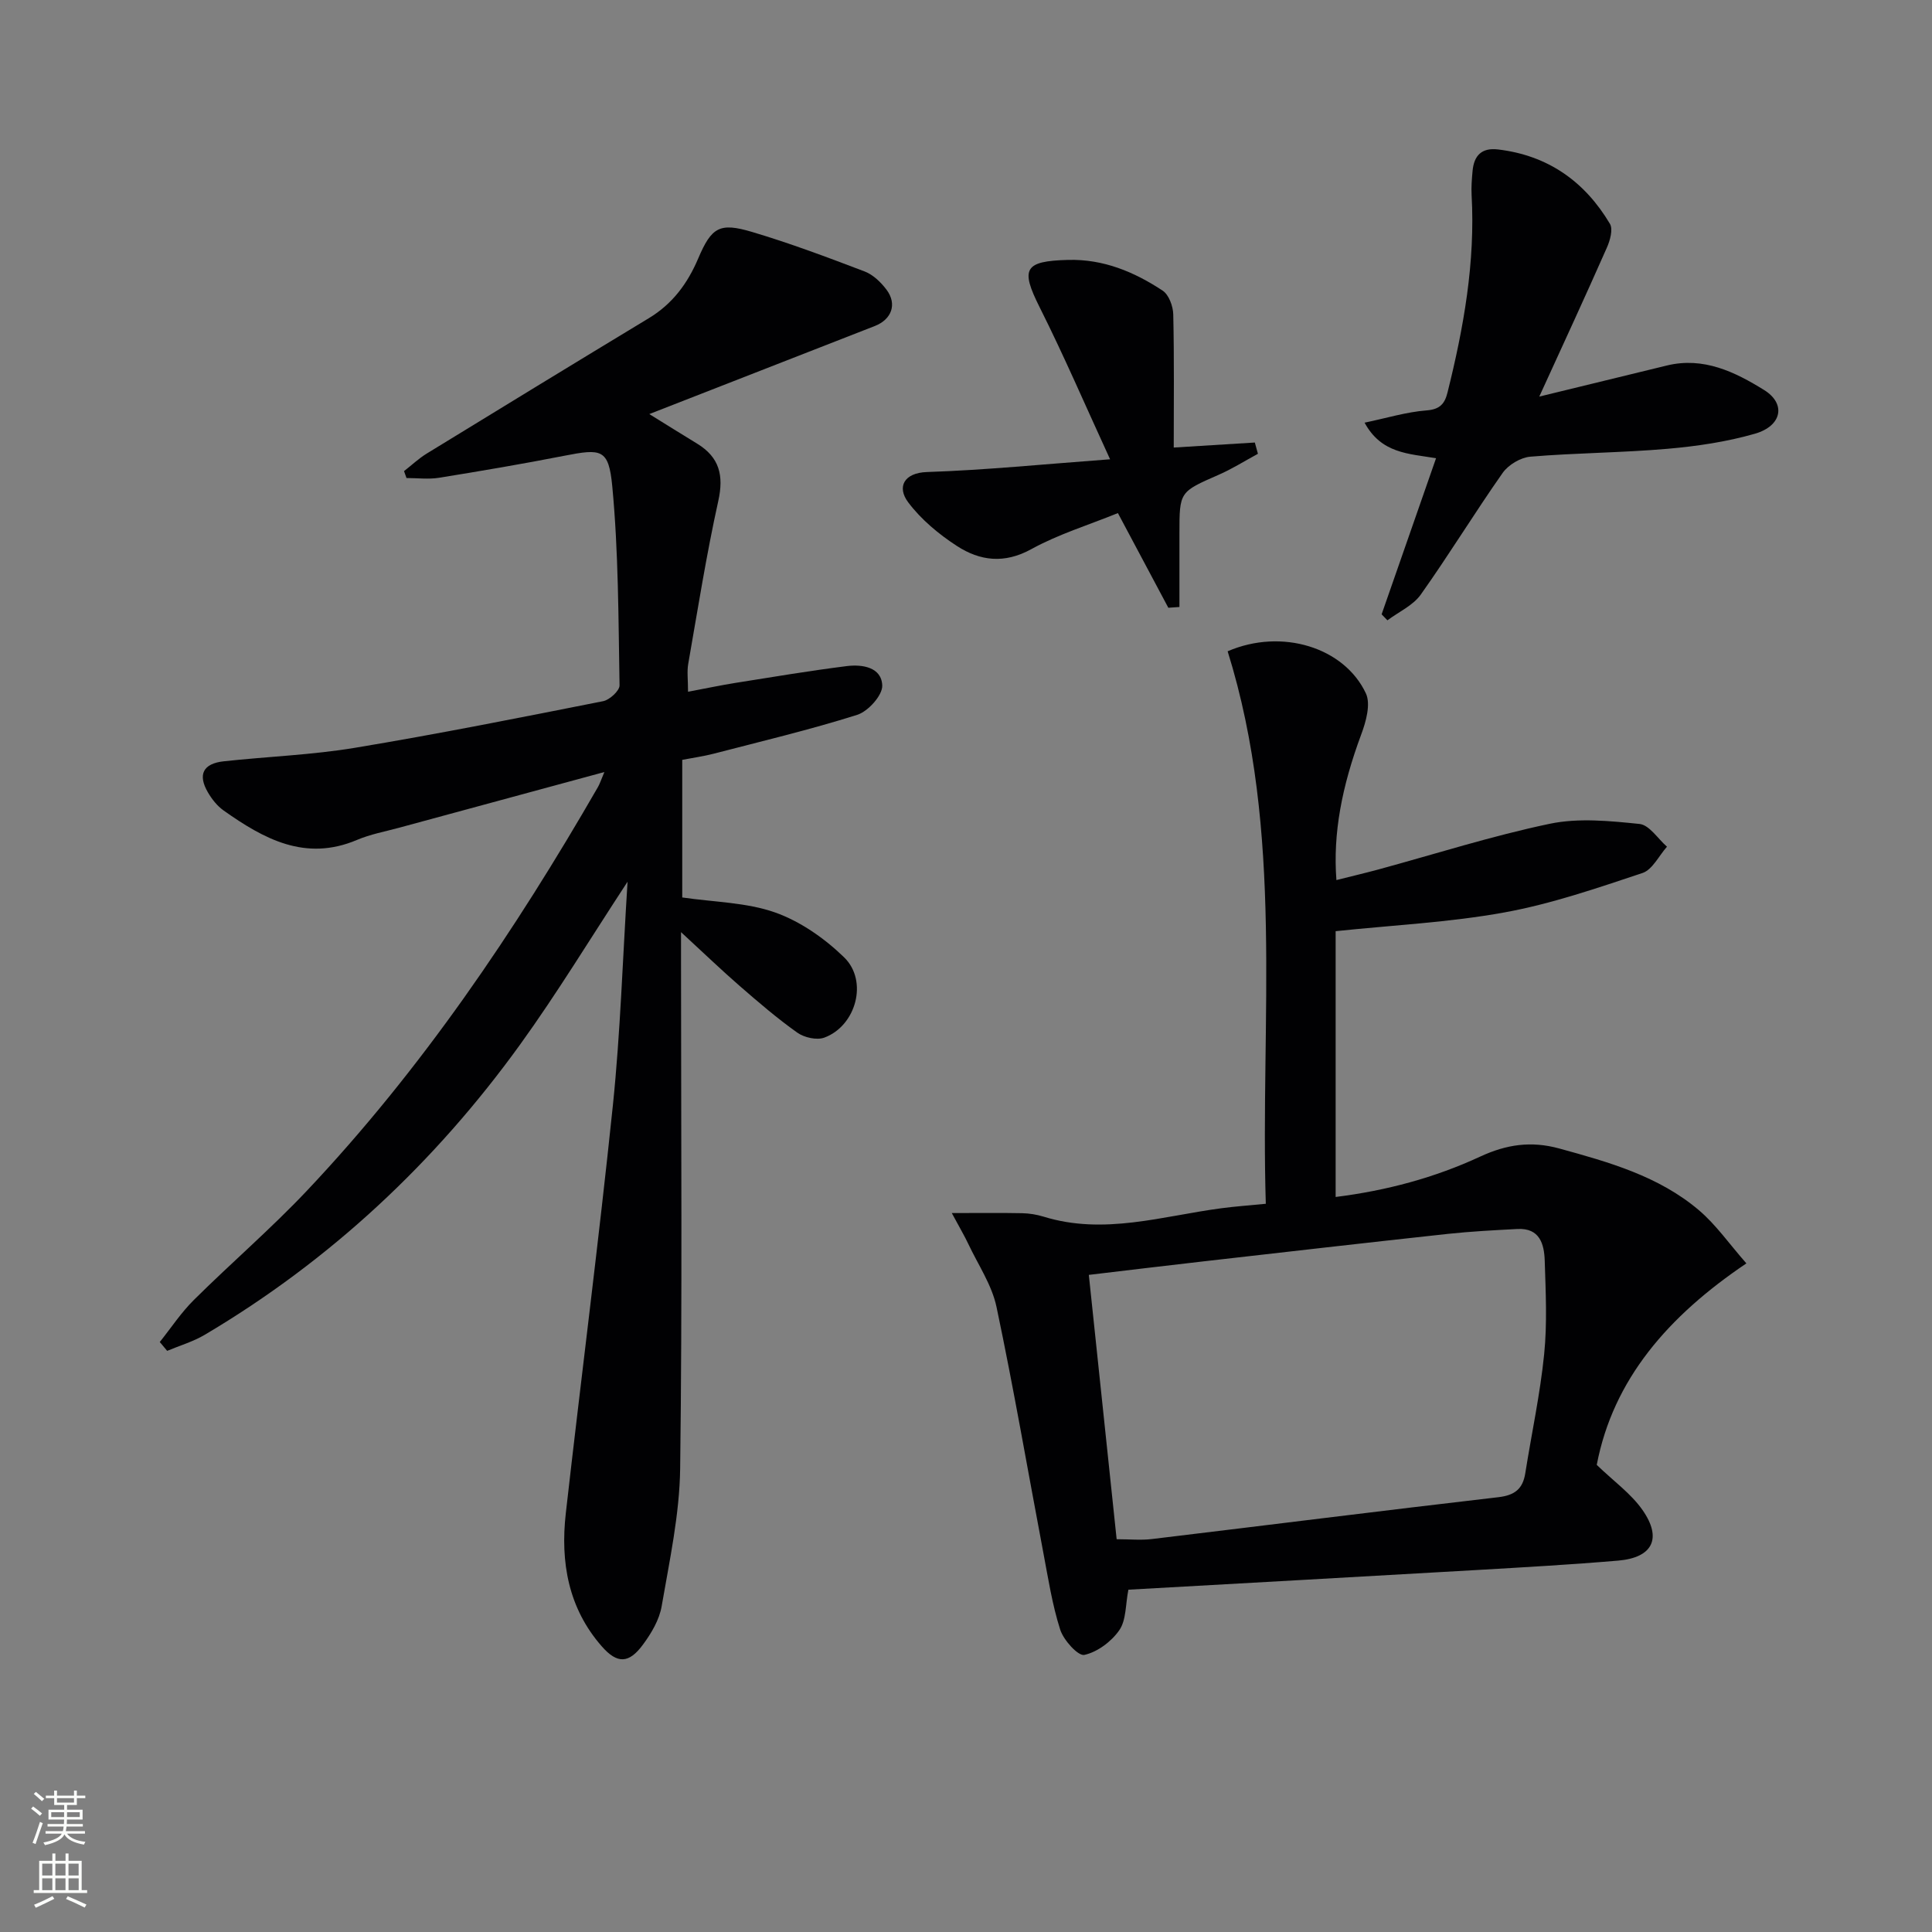
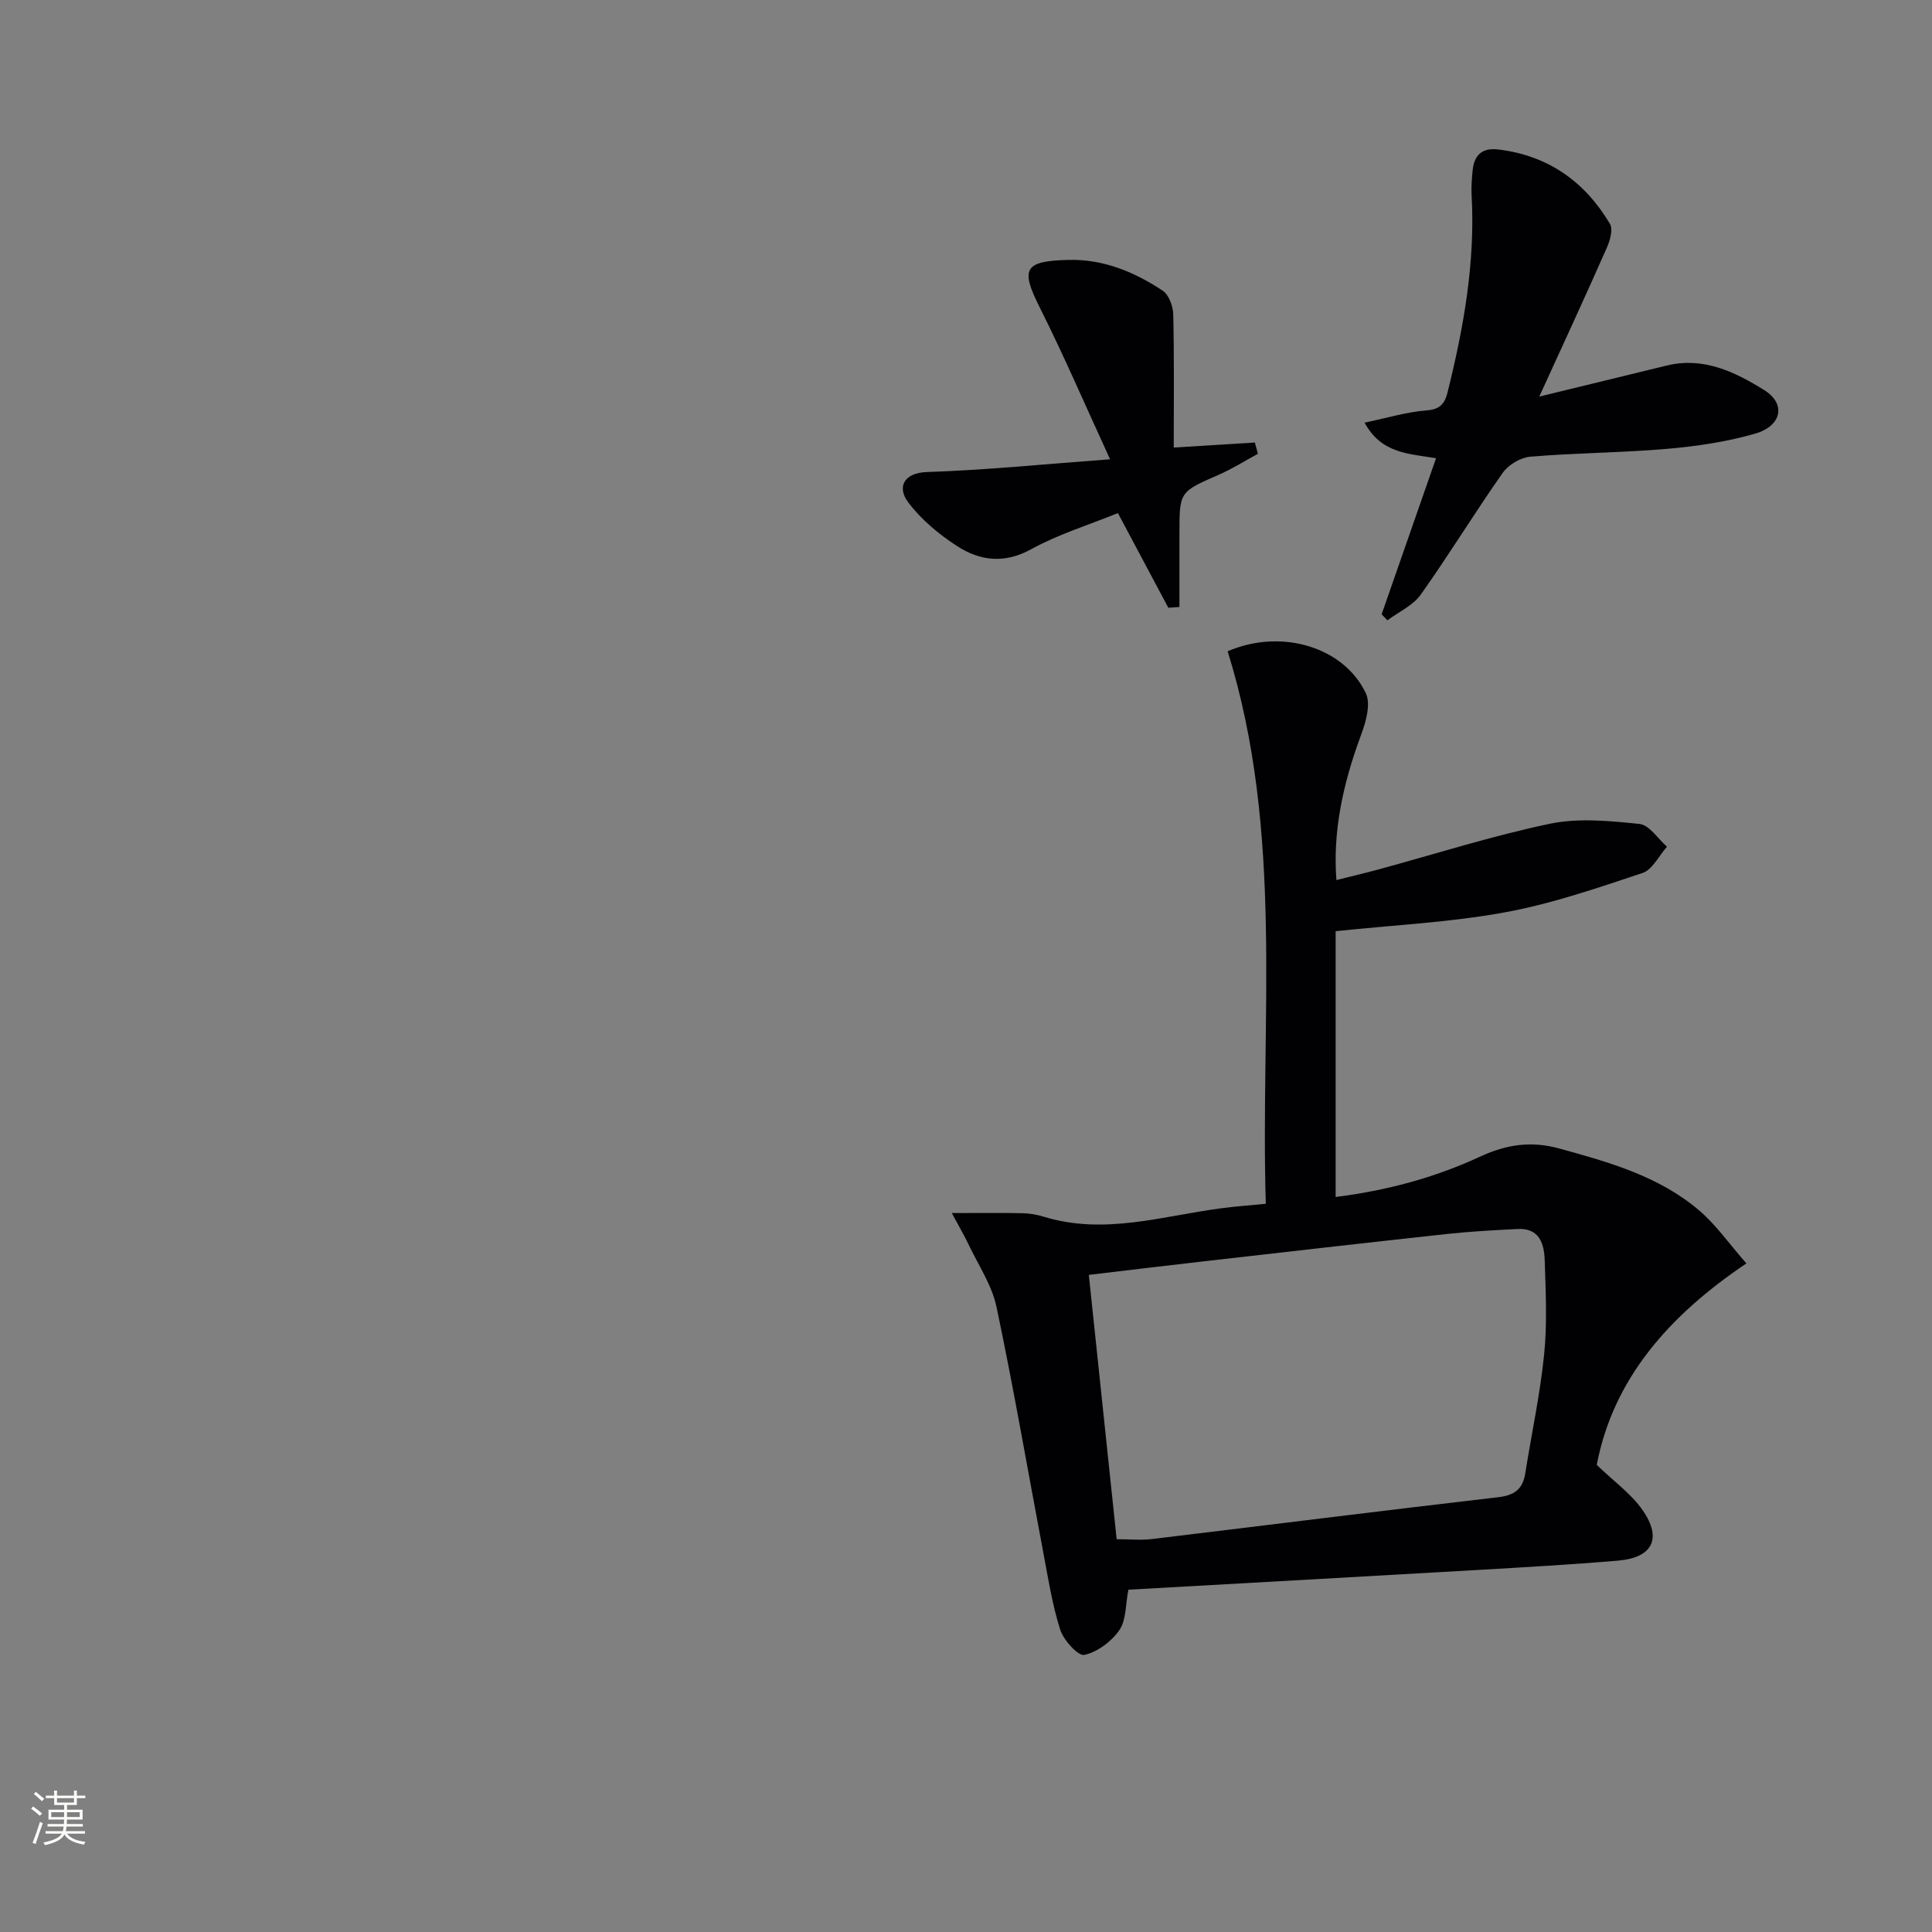
<svg xmlns="http://www.w3.org/2000/svg" enable-background="new 0 0 400 400" viewBox="0 0 400 400">
  <rect x="0" y="0" width="400" height="400" fill="#808080" stroke="none" />
  <g fill="#010103">
-     <path d="m129.93 182.55c-7.79 11.88-14.58 23.09-22.23 33.69-17.64 24.44-39.29 44.7-65.3 60.11-2.41 1.43-5.18 2.23-7.79 3.33-.51-.61-1.02-1.22-1.53-1.83 2.34-2.93 4.43-6.11 7.08-8.73 7.68-7.62 15.92-14.7 23.34-22.55 23.79-25.19 43.06-53.7 60.31-83.64.37-.65.6-1.38 1.32-3.09-14.81 4.02-28.71 7.78-42.6 11.56-2.88.78-5.87 1.33-8.6 2.49-10.71 4.55-19.31-.2-27.64-6.09-1.31-.93-2.42-2.33-3.24-3.74-2.15-3.68-1.02-5.97 3.27-6.44 9.08-.99 18.26-1.31 27.25-2.81 17.17-2.85 34.24-6.26 51.31-9.64 1.34-.27 3.4-2.16 3.39-3.27-.24-13.76-.21-27.58-1.51-41.26-.74-7.73-2.25-7.78-9.92-6.28-8.62 1.69-17.29 3.16-25.96 4.56-2.19.35-4.48.05-6.72.05-.17-.48-.34-.96-.51-1.43 1.57-1.22 3.03-2.61 4.71-3.64 15.3-9.38 30.62-18.74 45.97-28.02 4.9-2.96 8.02-7.17 10.24-12.4 2.76-6.49 4.46-7.44 11.1-5.47 7.9 2.35 15.65 5.26 23.36 8.2 1.75.67 3.37 2.24 4.53 3.79 2.21 2.96 1.06 6.12-2.42 7.49-15.43 6.03-30.86 12.05-46.71 18.24 3.63 2.25 6.75 4.2 9.9 6.12 4.62 2.82 5.56 6.57 4.38 11.89-2.47 11.15-4.25 22.46-6.22 33.71-.28 1.58-.04 3.25-.04 5.77 3.47-.65 6.62-1.32 9.79-1.83 7.68-1.22 15.35-2.51 23.06-3.48 3.24-.41 7.23.23 7.36 4.02.07 2.03-2.93 5.36-5.19 6.07-9.77 3.09-19.76 5.46-29.69 8.04-2.07.54-4.21.83-6.53 1.28v28.49c6.61.97 13.27 1.01 19.21 3.1 5.24 1.85 10.28 5.38 14.31 9.3 5.03 4.9 2.46 14.21-4.11 16.62-1.56.57-4.14-.01-5.57-1.02-4.19-2.97-8.1-6.34-11.98-9.71-3.74-3.25-7.31-6.69-12.11-11.11v6.54c0 34.82.27 69.65-.18 104.47-.12 9.54-2.2 19.08-3.83 28.55-.48 2.81-2.14 5.61-3.88 7.96-2.9 3.93-5.3 4.01-8.5.37-6.95-7.91-8.61-17.46-7.47-27.54 3.19-28.2 6.83-56.36 9.76-84.59 1.55-15.04 2.01-30.18 3.03-46.2z" />
    <path d="m254.17 134.84c11.23-4.84 24.15-.8 28.62 8.71 1.04 2.22.03 5.85-.96 8.5-4.01 10.8-5.88 20.49-5.14 30.16 2.92-.74 5.77-1.41 8.6-2.17 11.85-3.22 23.59-6.98 35.59-9.49 5.95-1.24 12.41-.59 18.56.04 2.04.21 3.8 3.06 5.69 4.71-1.67 1.87-3.01 4.76-5.08 5.45-9.41 3.13-18.88 6.4-28.59 8.16-11.38 2.07-23.03 2.63-34.93 3.88v55.03c10.5-1.31 20.52-3.99 29.95-8.37 5.44-2.52 10.54-3.26 16.34-1.67 10.31 2.83 20.6 5.72 28.92 12.78 3.55 3.01 6.29 6.99 9.83 11.01-16.2 10.92-27.59 24.01-30.98 41.72 3.51 3.39 7.11 5.95 9.48 9.35 4.11 5.89 2.08 9.86-5.06 10.47-9.77.83-19.56 1.38-29.35 1.95-24.04 1.39-48.08 2.72-72.04 4.07-.61 3.07-.43 6.28-1.87 8.37-1.63 2.36-4.54 4.54-7.25 5.13-1.28.28-4.29-3.04-4.99-5.21-1.66-5.18-2.49-10.63-3.51-16-3.21-16.94-6.12-33.95-9.68-50.82-.96-4.57-3.81-8.74-5.85-13.07-.76-1.62-1.68-3.16-3.41-6.38 5.64 0 10.11-.06 14.58.03 1.48.03 3 .28 4.41.71 12.51 3.88 24.62-.13 36.85-1.74 2.79-.37 5.6-.57 9.17-.92-1.16-38.29 3.83-76.81-7.9-114.39zm-22.98 183.84c2.74 0 5.06.24 7.32-.04 23.9-2.87 47.79-5.89 71.7-8.66 3.43-.4 5.08-1.73 5.59-5 1.3-8.2 3.07-16.35 3.9-24.59.65-6.39.32-12.9.12-19.35-.11-3.46-1.02-6.83-5.64-6.59-4.81.25-9.62.5-14.4 1.01-16.84 1.83-33.67 3.76-50.5 5.68-7.86.89-15.7 1.85-23.85 2.81 1.93 18.35 3.83 36.33 5.76 54.73z" />
    <path d="m318.69 82.11c9.46-2.31 17.95-4.39 26.43-6.44 7.59-1.84 14.1 1.34 20.14 5.09 4.57 2.85 3.67 7.43-1.93 9.04-5.85 1.68-12.01 2.59-18.1 3.12-9.43.82-18.94.84-28.38 1.63-2.03.17-4.56 1.68-5.74 3.36-5.82 8.28-11.1 16.95-16.96 25.2-1.61 2.26-4.56 3.57-6.9 5.32-.4-.41-.8-.83-1.2-1.24 3.72-10.66 7.43-21.31 11.27-32.32-5.74-.96-11.31-.96-14.8-7.36 4.59-.96 8.68-2.22 12.83-2.54 2.8-.21 3.77-1.41 4.34-3.7 3.35-13.43 5.77-26.96 4.99-40.9-.09-1.65.05-3.33.2-4.98.29-3.17 1.87-4.85 5.25-4.45 10.34 1.22 17.97 6.62 23.19 15.4.67 1.13.03 3.44-.63 4.92-4.4 9.97-8.98 19.88-14 30.85z" />
    <path d="m241.89 125.83c-3.41-6.41-6.83-12.82-10.44-19.6-6.1 2.48-12.33 4.38-17.92 7.46-5.6 3.09-10.64 2.44-15.41-.65-3.76-2.44-7.41-5.48-10.08-9.03-2.41-3.2-.86-6.12 3.86-6.28 12.08-.4 24.13-1.62 37.93-2.64-5.15-11.2-9.56-21.47-14.57-31.45-4.01-7.99-3.25-9.59 5.89-9.83 7.3-.19 13.68 2.48 19.56 6.36 1.29.85 2.16 3.22 2.2 4.92.21 9.29.1 18.59.1 27.57 5.9-.37 11.34-.7 16.79-1.04.21.78.43 1.55.64 2.33-2.71 1.47-5.33 3.13-8.15 4.36-8.07 3.54-8.1 3.47-8.1 12.14v15.22c-.78.06-1.54.11-2.3.16z" />
  </g>
  <path d="m6.44 374.46.42-.45c.65.47 1.27.95 1.85 1.44l-.45.49c-.65-.56-1.25-1.06-1.82-1.48m.93 7.33-.63-.26c.55-1.36 1.05-2.8 1.53-4.33.19.1.38.19.59.27-.47 1.29-.96 2.73-1.49 4.32m-.38-10.38.44-.42c.43.34 1.01.82 1.74 1.44l-.49.49c-.53-.51-1.09-1.01-1.69-1.51m2.5.35h1.72v-1.04h.59v1.04h3.52v-1.04h.59v1.04h1.75v.53h-1.75v1.42h-2.03v.97h3.22v2.03h-3.24c0 .35-.01.66-.03.93h3.32v.53h-3.37c-.03.27-.08.58-.15.94h3.96v.53h-3.71c.67.92 1.93 1.48 3.79 1.68-.13.24-.23.44-.29.59-2.13-.38-3.48-1.08-4.04-2.12-.43.97-1.77 1.72-4.03 2.23-.09-.19-.2-.37-.33-.55 2.1-.42 3.37-1.03 3.81-1.83h-3.36v-.53h3.58c.08-.29.13-.61.16-.94h-3.33v-.53h3.39c.02-.27.04-.58.04-.93h-3.23v-2.03h3.25v-.97h-2.07v-1.42h-1.73zm1.12 3.44v1h2.65c.01-.3.02-.44.01-.4v-.25-.35zm1.19-2h3.52v-.91h-3.52zm4.71 2h-2.63v.59c0 .15-.01.28-.01.4h2.64z" fill="#fbfcfa" />
-   <path d="m13.56 383.74h.63v1.52h2.72v6.07h1.13v.6h-11.06v-.6h1.13v-6.07h2.73v-1.52h.63v1.52h2.1v-1.52zm-2.69 8.83.38.56c-1.24.63-2.53 1.25-3.85 1.85-.1-.21-.21-.42-.34-.63 1.37-.55 2.63-1.15 3.81-1.78m-2.13-4.27h2.1v-2.45h-2.1zm0 3.04h2.1v-2.46h-2.1zm2.72-3.04h2.1v-2.45h-2.1zm0 3.04h2.1v-2.46h-2.1zm6.07 3.6c-1.41-.71-2.7-1.3-3.86-1.78l.35-.56c1.45.62 2.75 1.19 3.88 1.72zm-1.25-9.09h-2.1v2.45h2.1zm-2.09 5.49h2.1v-2.46h-2.1z" fill="#fbfcfa" />
</svg>